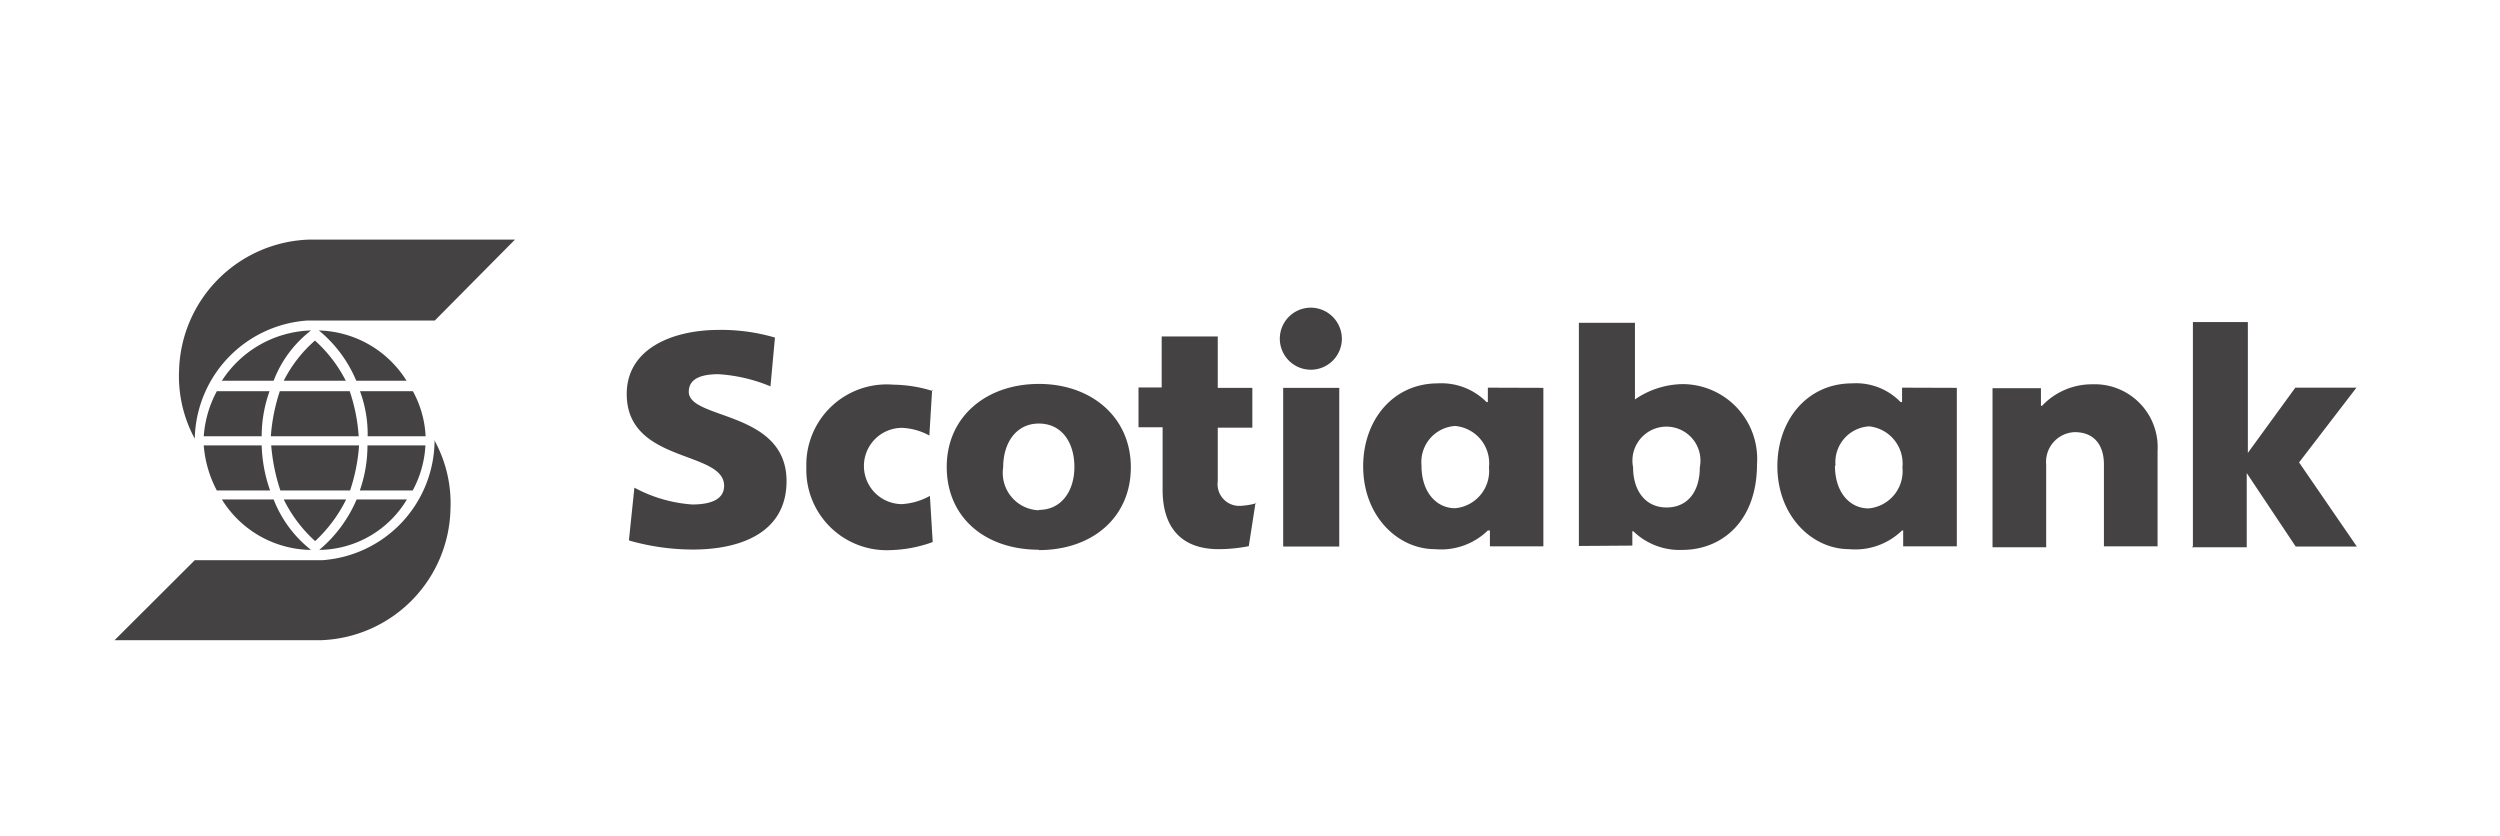
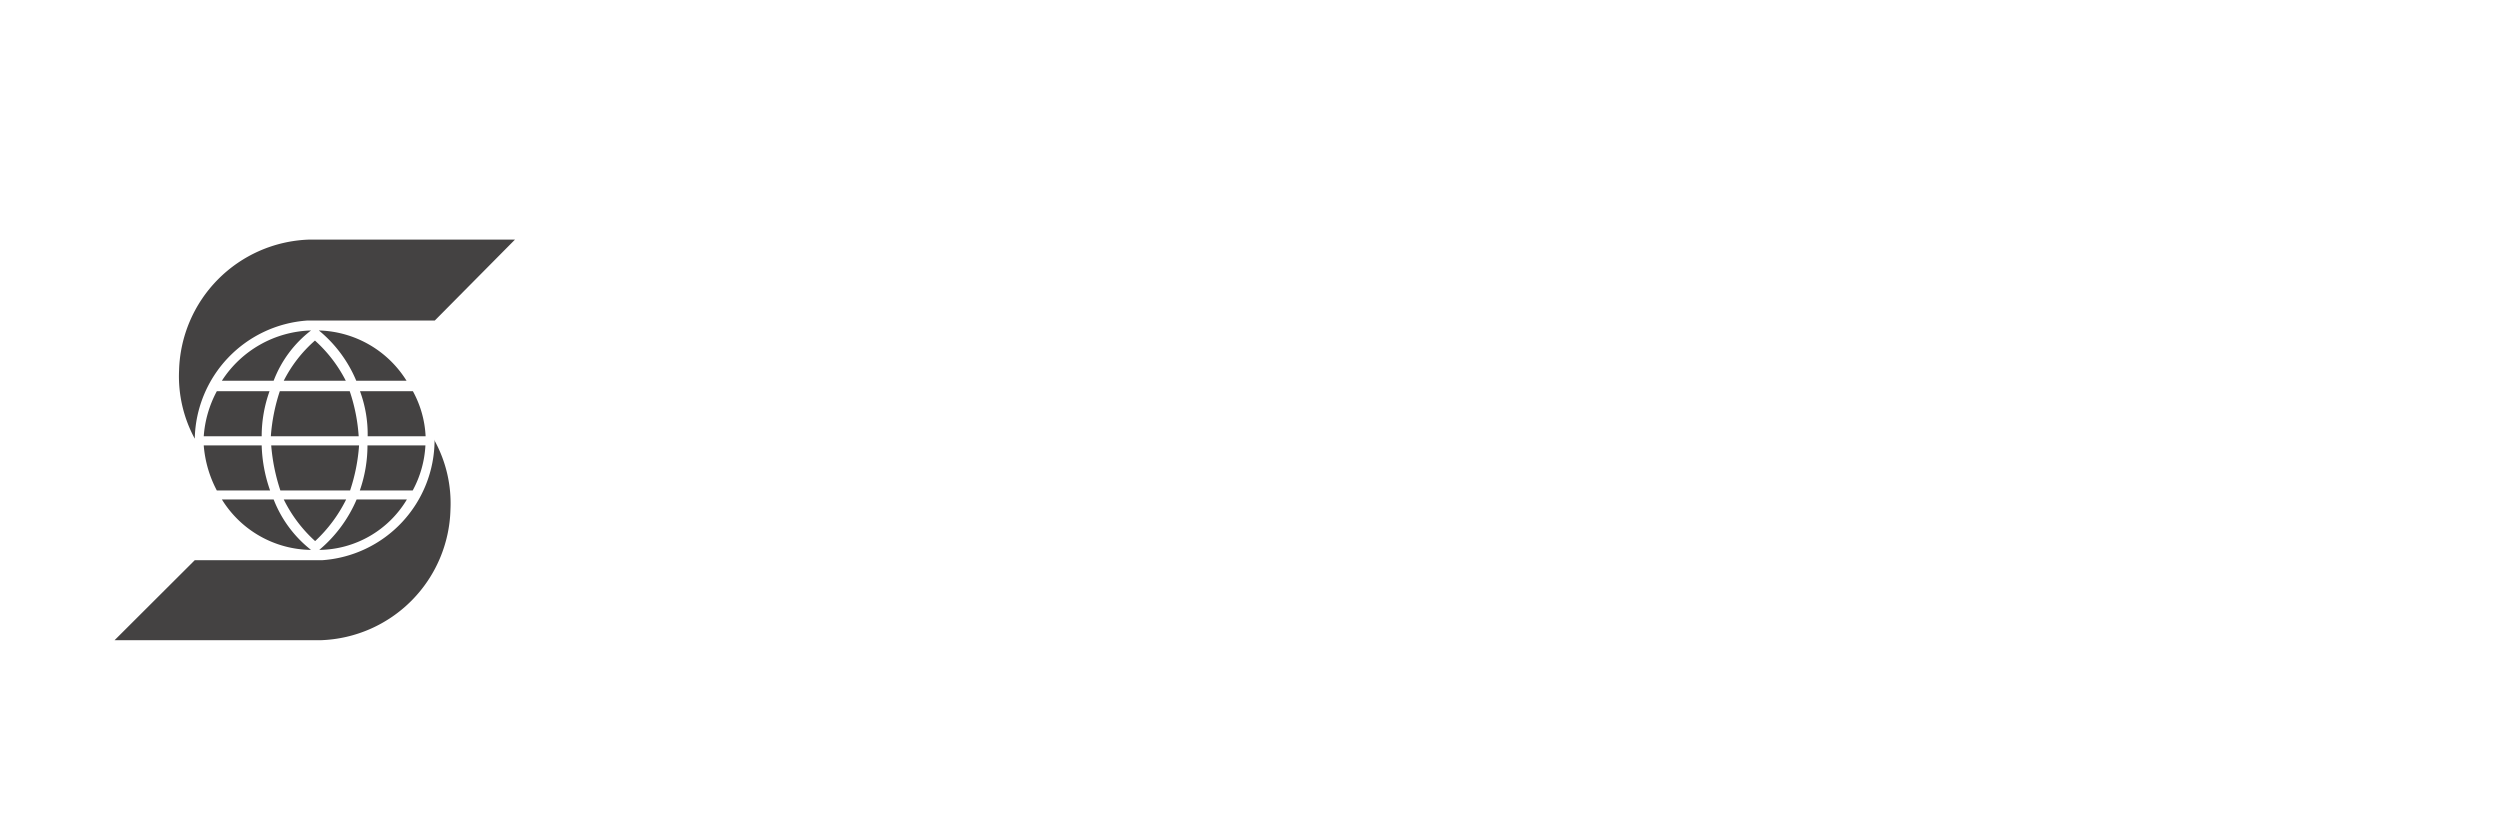
<svg xmlns="http://www.w3.org/2000/svg" viewBox="0 0 133.75 44.74">
  <g fill="#444242" fill-rule="evenodd">
    <path d="m10.42 23.47a7 7 0 0 1 -.84-3.65 7.2 7.2 0 0 1 6.92-7h11.05l-4.29 4.33h-6.84a6.47 6.47 0 0 0 -6 6.31zm4.22-3.1a6.15 6.15 0 0 1 2-2.69 5.87 5.87 0 0 0 -4.77 2.69zm2.21-2.15a7.13 7.13 0 0 0 -1.67 2.15h3.32a7.39 7.39 0 0 0 -1.65-2.15zm-5.25 2.71a6 6 0 0 0 -.7 2.41h3.1a7.14 7.14 0 0 1 .42-2.41zm3.37 0a9.91 9.91 0 0 0 -.48 2.41h4.7a9.46 9.46 0 0 0 -.48-2.41zm6.78-.56a5.7 5.7 0 0 0 -4.69-2.69 6.94 6.94 0 0 1 2 2.69zm-2.49.56a6.67 6.67 0 0 1 .41 2.41h3.1a5.56 5.56 0 0 0 -.68-2.41zm-7.39 5.79a5.68 5.68 0 0 0 4.77 2.7 6.35 6.35 0 0 1 -2-2.7zm5 2.22a7.7 7.7 0 0 0 1.65-2.22h-3.34a7.42 7.42 0 0 0 1.67 2.22zm-2.42-2.7a7.89 7.89 0 0 1 -.45-2.41h-3.1a6.18 6.18 0 0 0 .7 2.41zm4.28 0a9.72 9.72 0 0 0 .48-2.41h-4.7a10.2 10.2 0 0 0 .49 2.41zm.35.48a7.19 7.19 0 0 1 -2 2.7 5.53 5.53 0 0 0 4.69-2.7zm3-.48a5.68 5.68 0 0 0 .68-2.41h-3.1a7.31 7.31 0 0 1 -.41 2.41zm1.17-2.69a6.46 6.46 0 0 1 -6 6.42h-6.83l-4.29 4.28h11.05a7.18 7.18 0 0 0 6.92-7 7 7 0 0 0 -.84-3.66v-.07z" />
-     <path d="m55.58 29.41c-2.88 0-4.93-1.73-4.93-4.43s2.13-4.44 4.93-4.44 4.92 1.77 4.92 4.46-2.07 4.43-4.92 4.43zm49.11-8.66v8.48h-2.87v-.85h-.06a3.59 3.59 0 0 1 -2.83 1c-2 0-3.84-1.79-3.84-4.44 0-2.46 1.59-4.43 4-4.43a3.31 3.31 0 0 1 2.59 1h.08v-.77zm-22.12 0v8.48h-2.86v-.85h-.11a3.59 3.59 0 0 1 -2.83 1c-2 0-3.84-1.78-3.84-4.43 0-2.47 1.59-4.44 4-4.44a3.4 3.4 0 0 1 2.6 1h.07v-.77zm-13.92 0h3v8.49h-3v-8.48zm15.82 8.46v-11.94h3v4.1a4.6 4.6 0 0 1 2.53-.82 4 4 0 0 1 4 4.28c0 3.05-1.87 4.59-4 4.59a3.55 3.55 0 0 1 -2.62-1h-.05v.77zm-28.89-1.93c1.2 0 1.9-1 1.9-2.3s-.67-2.32-1.9-2.32-1.91 1.05-1.91 2.34a2 2 0 0 0 1.91 2.3zm11.64-.36a3.63 3.63 0 0 1 -.81.14 1.16 1.16 0 0 1 -1.26-1.31v-2.87h1.85v-2.13h-1.85v-2.75h-3v2.73h-1.24v2.13h1.29v3.36c0 1.84.86 3.16 3 3.16a8.46 8.46 0 0 0 1.61-.16l.36-2.32zm-33.55 2a12.4 12.4 0 0 0 3.41.48c2.52 0 5-.89 5-3.66 0-3.79-5.23-3.27-5.23-4.78 0-.77.8-.94 1.59-.94a8.59 8.59 0 0 1 2.78.65l.24-2.61a10.18 10.18 0 0 0 -3-.41c-2.48 0-4.93 1-4.93 3.43 0 3.73 5.21 3 5.21 4.91 0 .75-.75 1-1.71 1a7.64 7.64 0 0 1 -3.09-.9l-.29 2.79zm64.5-4c0 1.41.78 2.28 1.8 2.28a2 2 0 0 0 1.81-2.2 2 2 0 0 0 -1.78-2.19 1.92 1.92 0 0 0 -1.8 2.09zm-22.12 0c0 1.4.79 2.27 1.8 2.27a2 2 0 0 0 1.81-2.19 2 2 0 0 0 -1.81-2.21 1.93 1.93 0 0 0 -1.8 2.1zm-26.15-4a7.28 7.28 0 0 0 -2.11-.34 4.3 4.3 0 0 0 -4.65 4.42 4.3 4.3 0 0 0 4.53 4.43 7.09 7.09 0 0 0 2.23-.43l-.15-2.47a3.51 3.51 0 0 1 -1.49.44 2 2 0 1 1 0-4.08 3.33 3.33 0 0 1 1.46.41l.15-2.46zm67.36 8.36h2.94v-3.97l2.62 3.93h3.27l-3.09-4.5 3.07-4h-3.27l-2.54 3.49v-7h-2.94v12zm-10.66 0h2.87v-4.43a1.59 1.59 0 0 1 1.53-1.73c1 0 1.56.65 1.56 1.73v4.38h2.87v-5.1a3.37 3.37 0 0 0 -3.51-3.57 3.66 3.66 0 0 0 -2.67 1.15h-.06v-.94h-2.59v8.46zm-36.47-12.82a1.66 1.66 0 1 0 1.66 1.66 1.67 1.67 0 0 0 -1.66-1.66zm20.81 8.54a1.82 1.82 0 1 0 -3.57 0c0 1.25.66 2.15 1.79 2.15s1.78-.85 1.78-2.15z" />
  </g>
</svg>